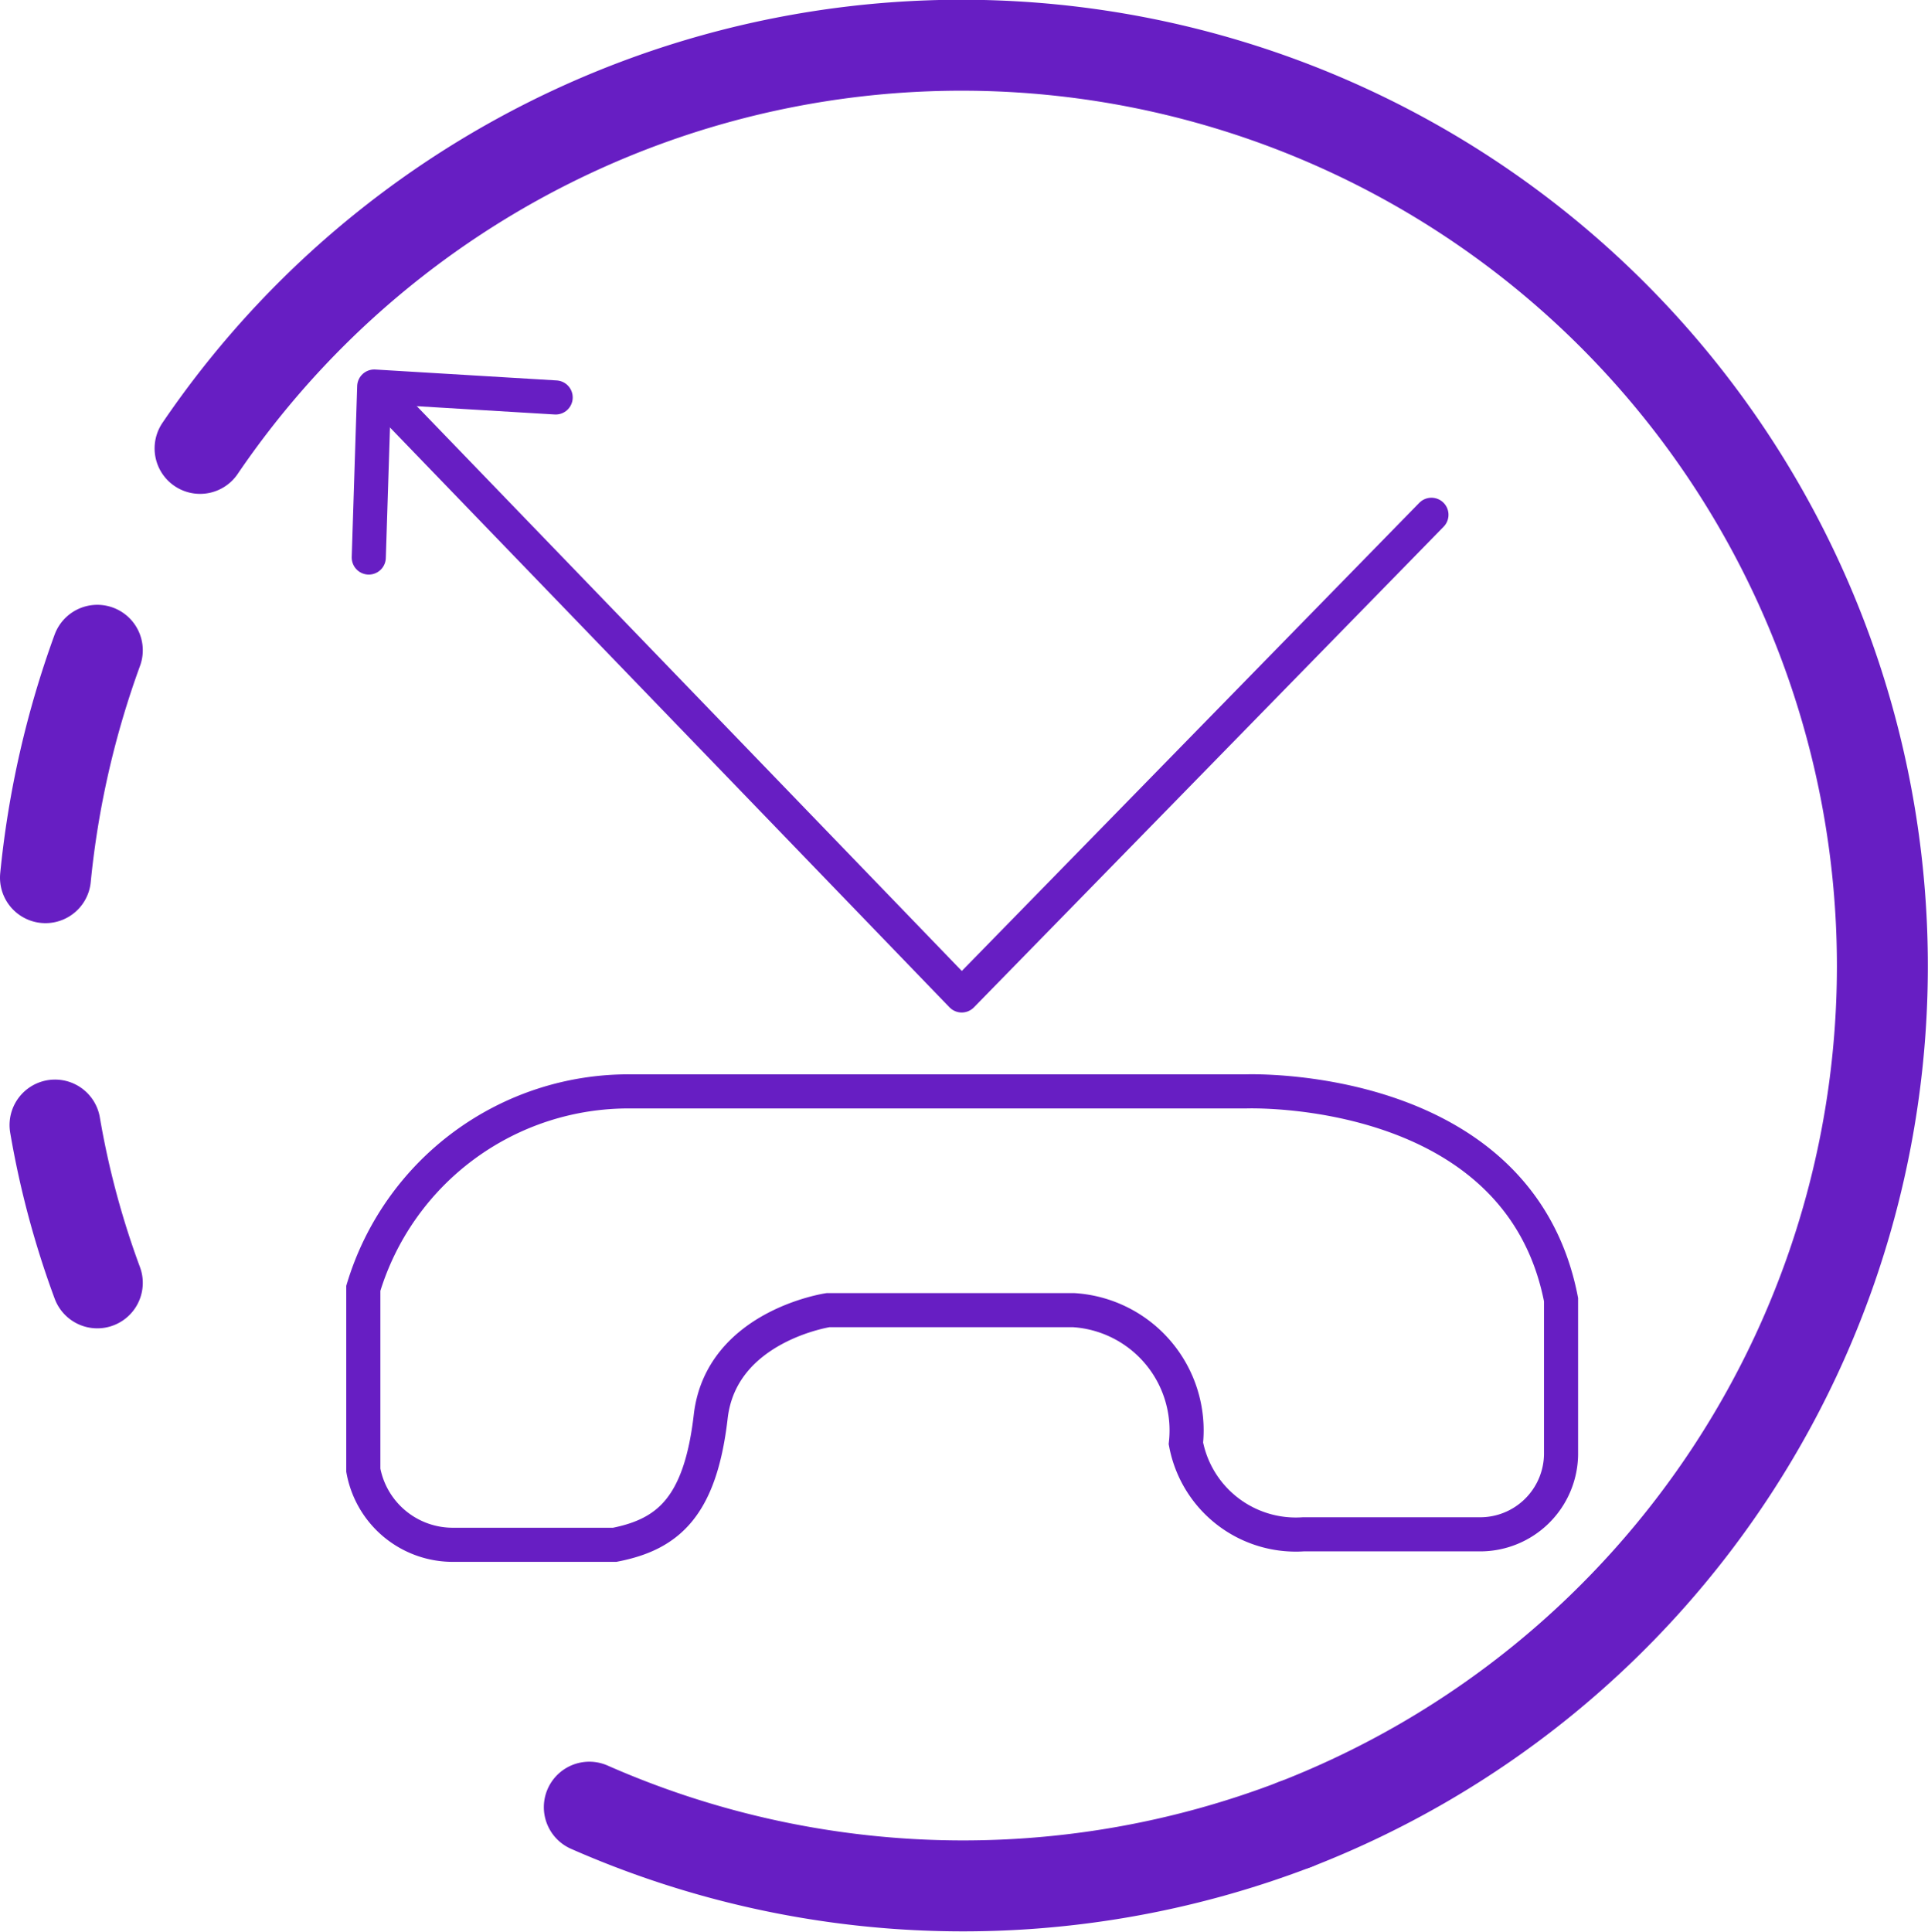
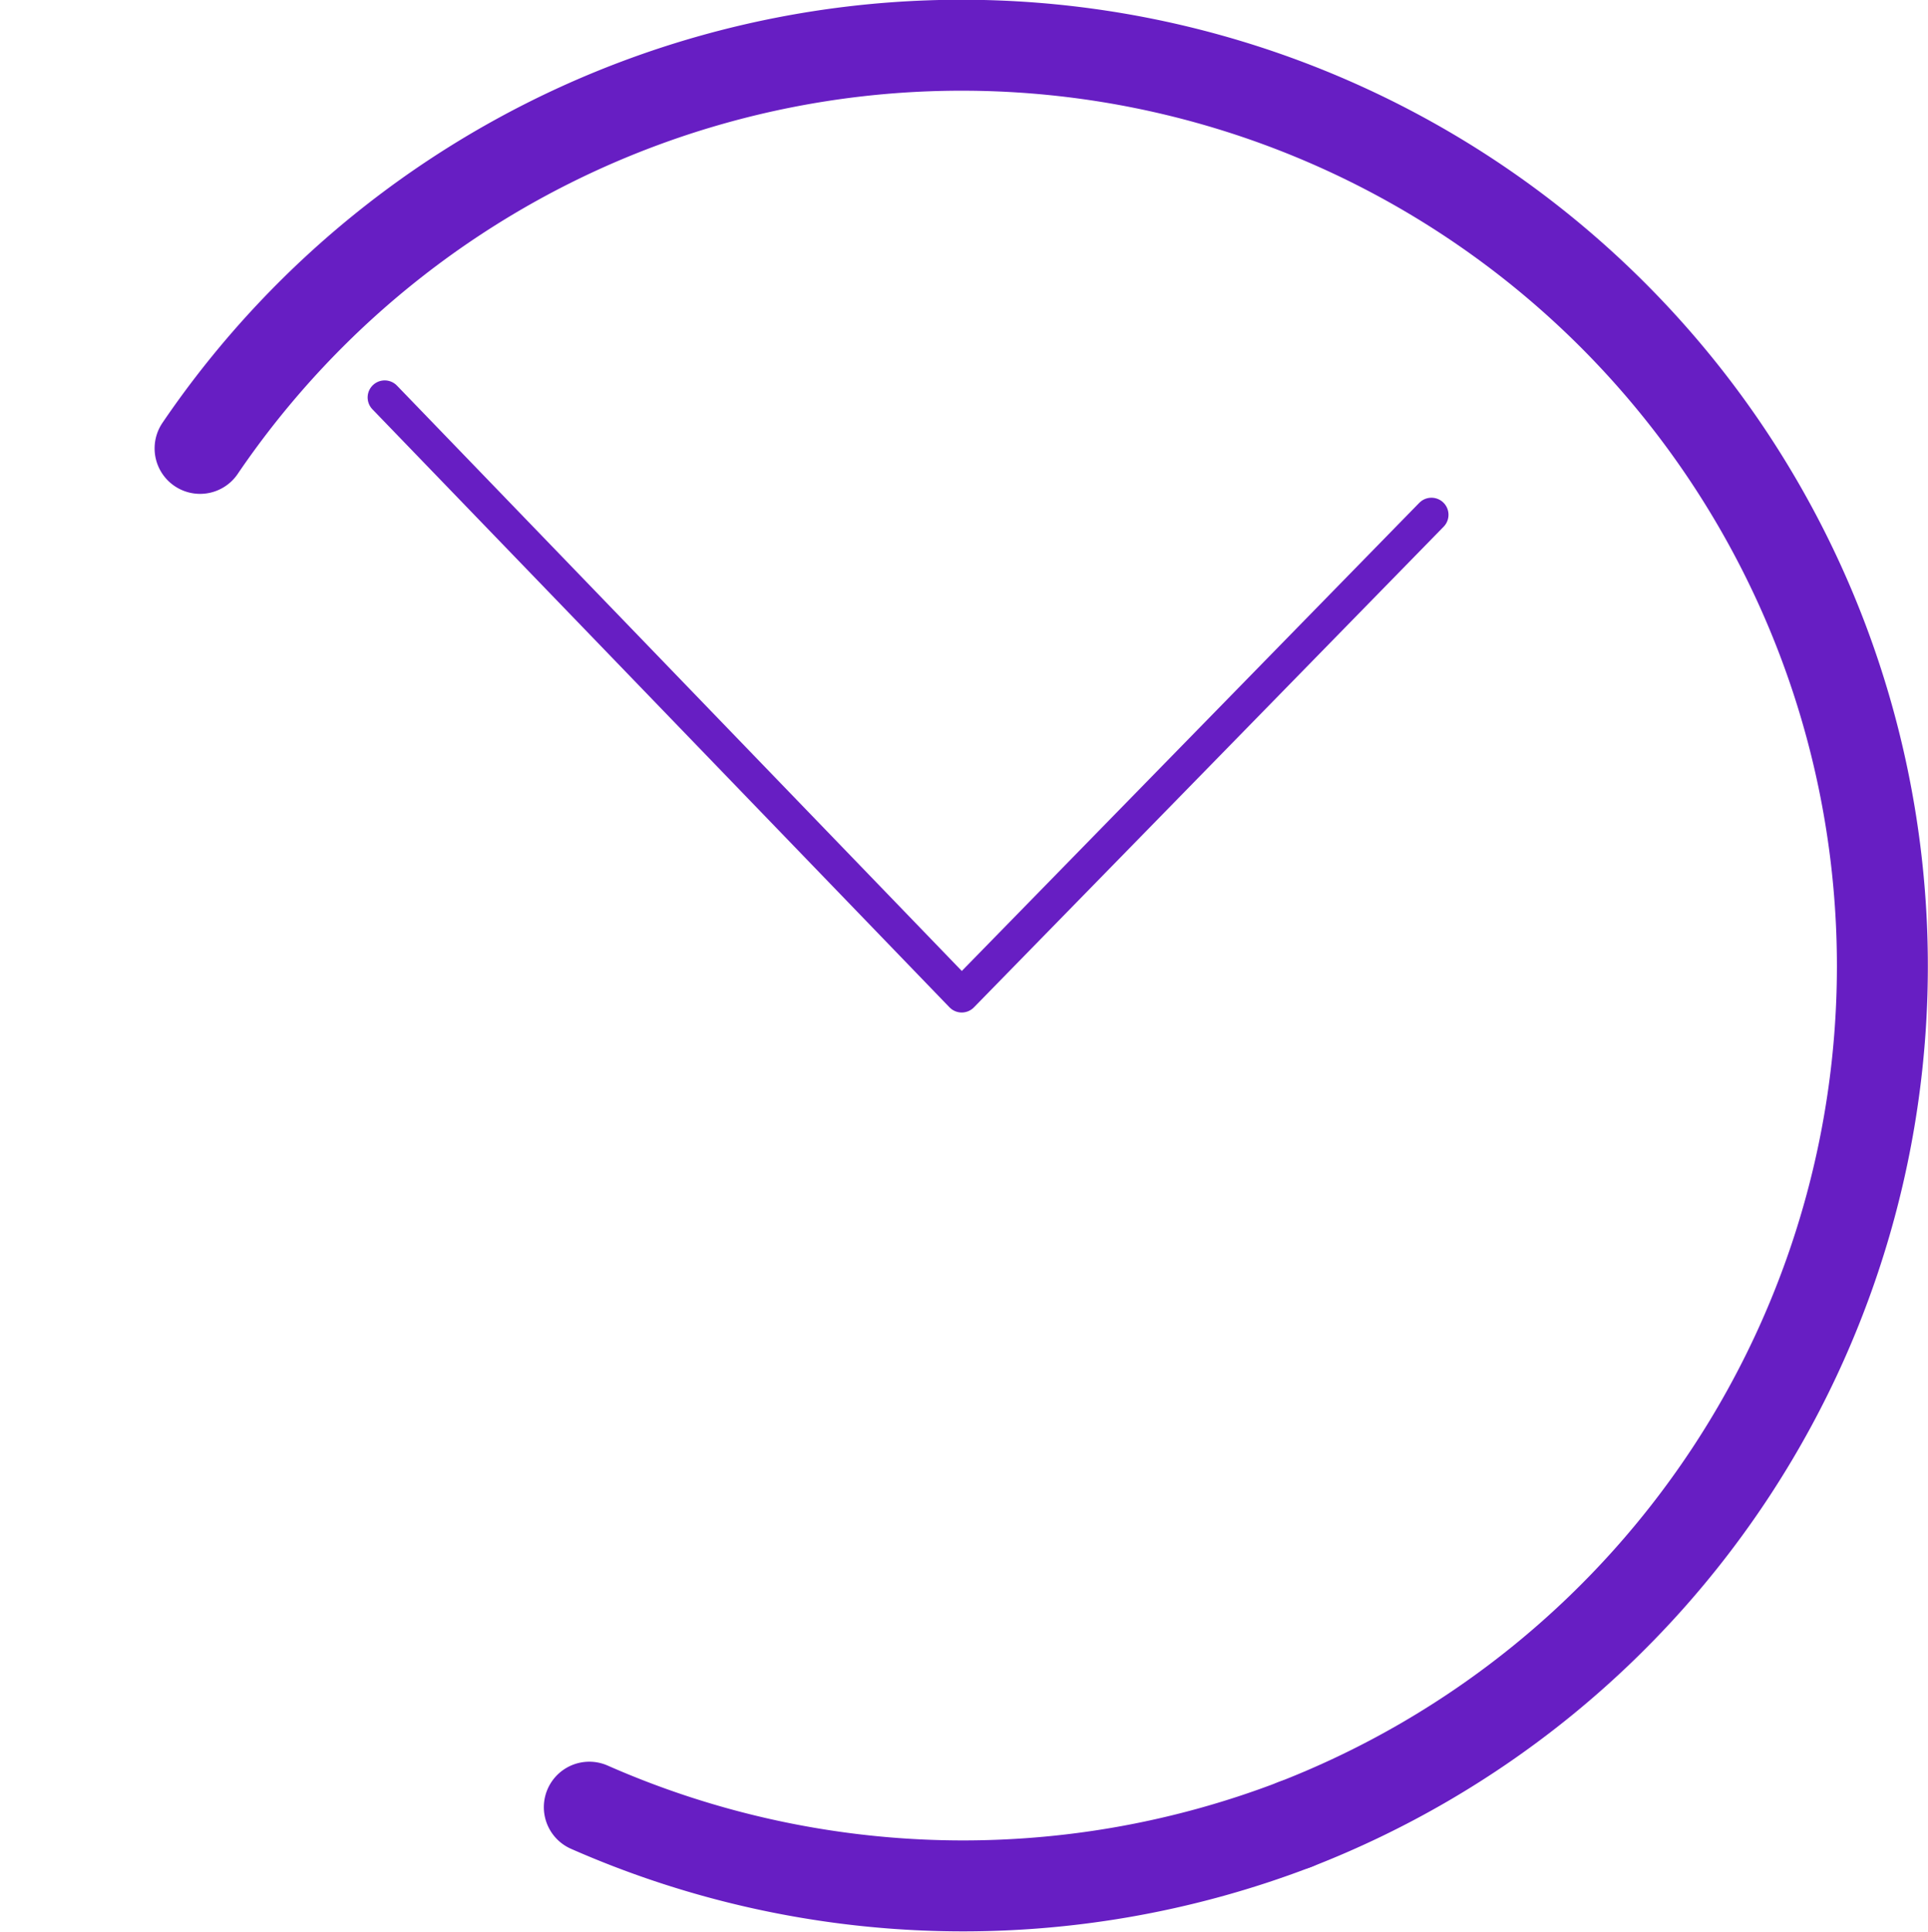
<svg xmlns="http://www.w3.org/2000/svg" id="Layer_1" data-name="Layer 1" viewBox="0 0 42.4 42.49">
  <defs>
    <style>.cls-1,.cls-2,.cls-3{fill:none;stroke:#671ec3;}.cls-1{stroke-miterlimit:10;}.cls-1,.cls-2{stroke-width:0.75px;}.cls-2,.cls-3{stroke-linecap:round;stroke-linejoin:round;}.cls-3{stroke-width:2px;}</style>
  </defs>
  <title>Missed call alert</title>
-   <path class="cls-1" d="M17.47,28.26H31s6-.23,6.93,4.58v3.41A1.78,1.78,0,0,1,36.14,38H32.26a2.46,2.46,0,0,1-2.58-2,2.65,2.65,0,0,0-2.47-2.93h-5.4s-2.35.35-2.58,2.34-.94,2.59-2.11,2.82H13.59a2,2,0,0,1-2-1.64v-4A6.09,6.09,0,0,1,17.47,28.26Z" transform="translate(-3.6 -4.26)" />
  <polyline class="cls-2" points="8.46 8.74 21.15 21.89 31.48 11.32" />
-   <polyline class="cls-2" points="8.11 12.26 8.23 8.5 12.22 8.74" />
-   <path class="cls-3" d="M4.6,23.56a20.45,20.45,0,0,1,1.14-5" transform="translate(-3.6 -4.26)" />
-   <path class="cls-3" d="M5.74,32.47A19.38,19.38,0,0,1,4.81,29" transform="translate(-3.6 -4.26)" />
  <path class="cls-3" d="M32.08,44.38A20.39,20.39,0,0,1,16.56,44" transform="translate(-3.6 -4.26)" />
  <path class="cls-3" d="M8,14.12A20.25,20.25,0,1,1,32.08,44.38" transform="translate(-3.6 -4.26)" />
</svg>